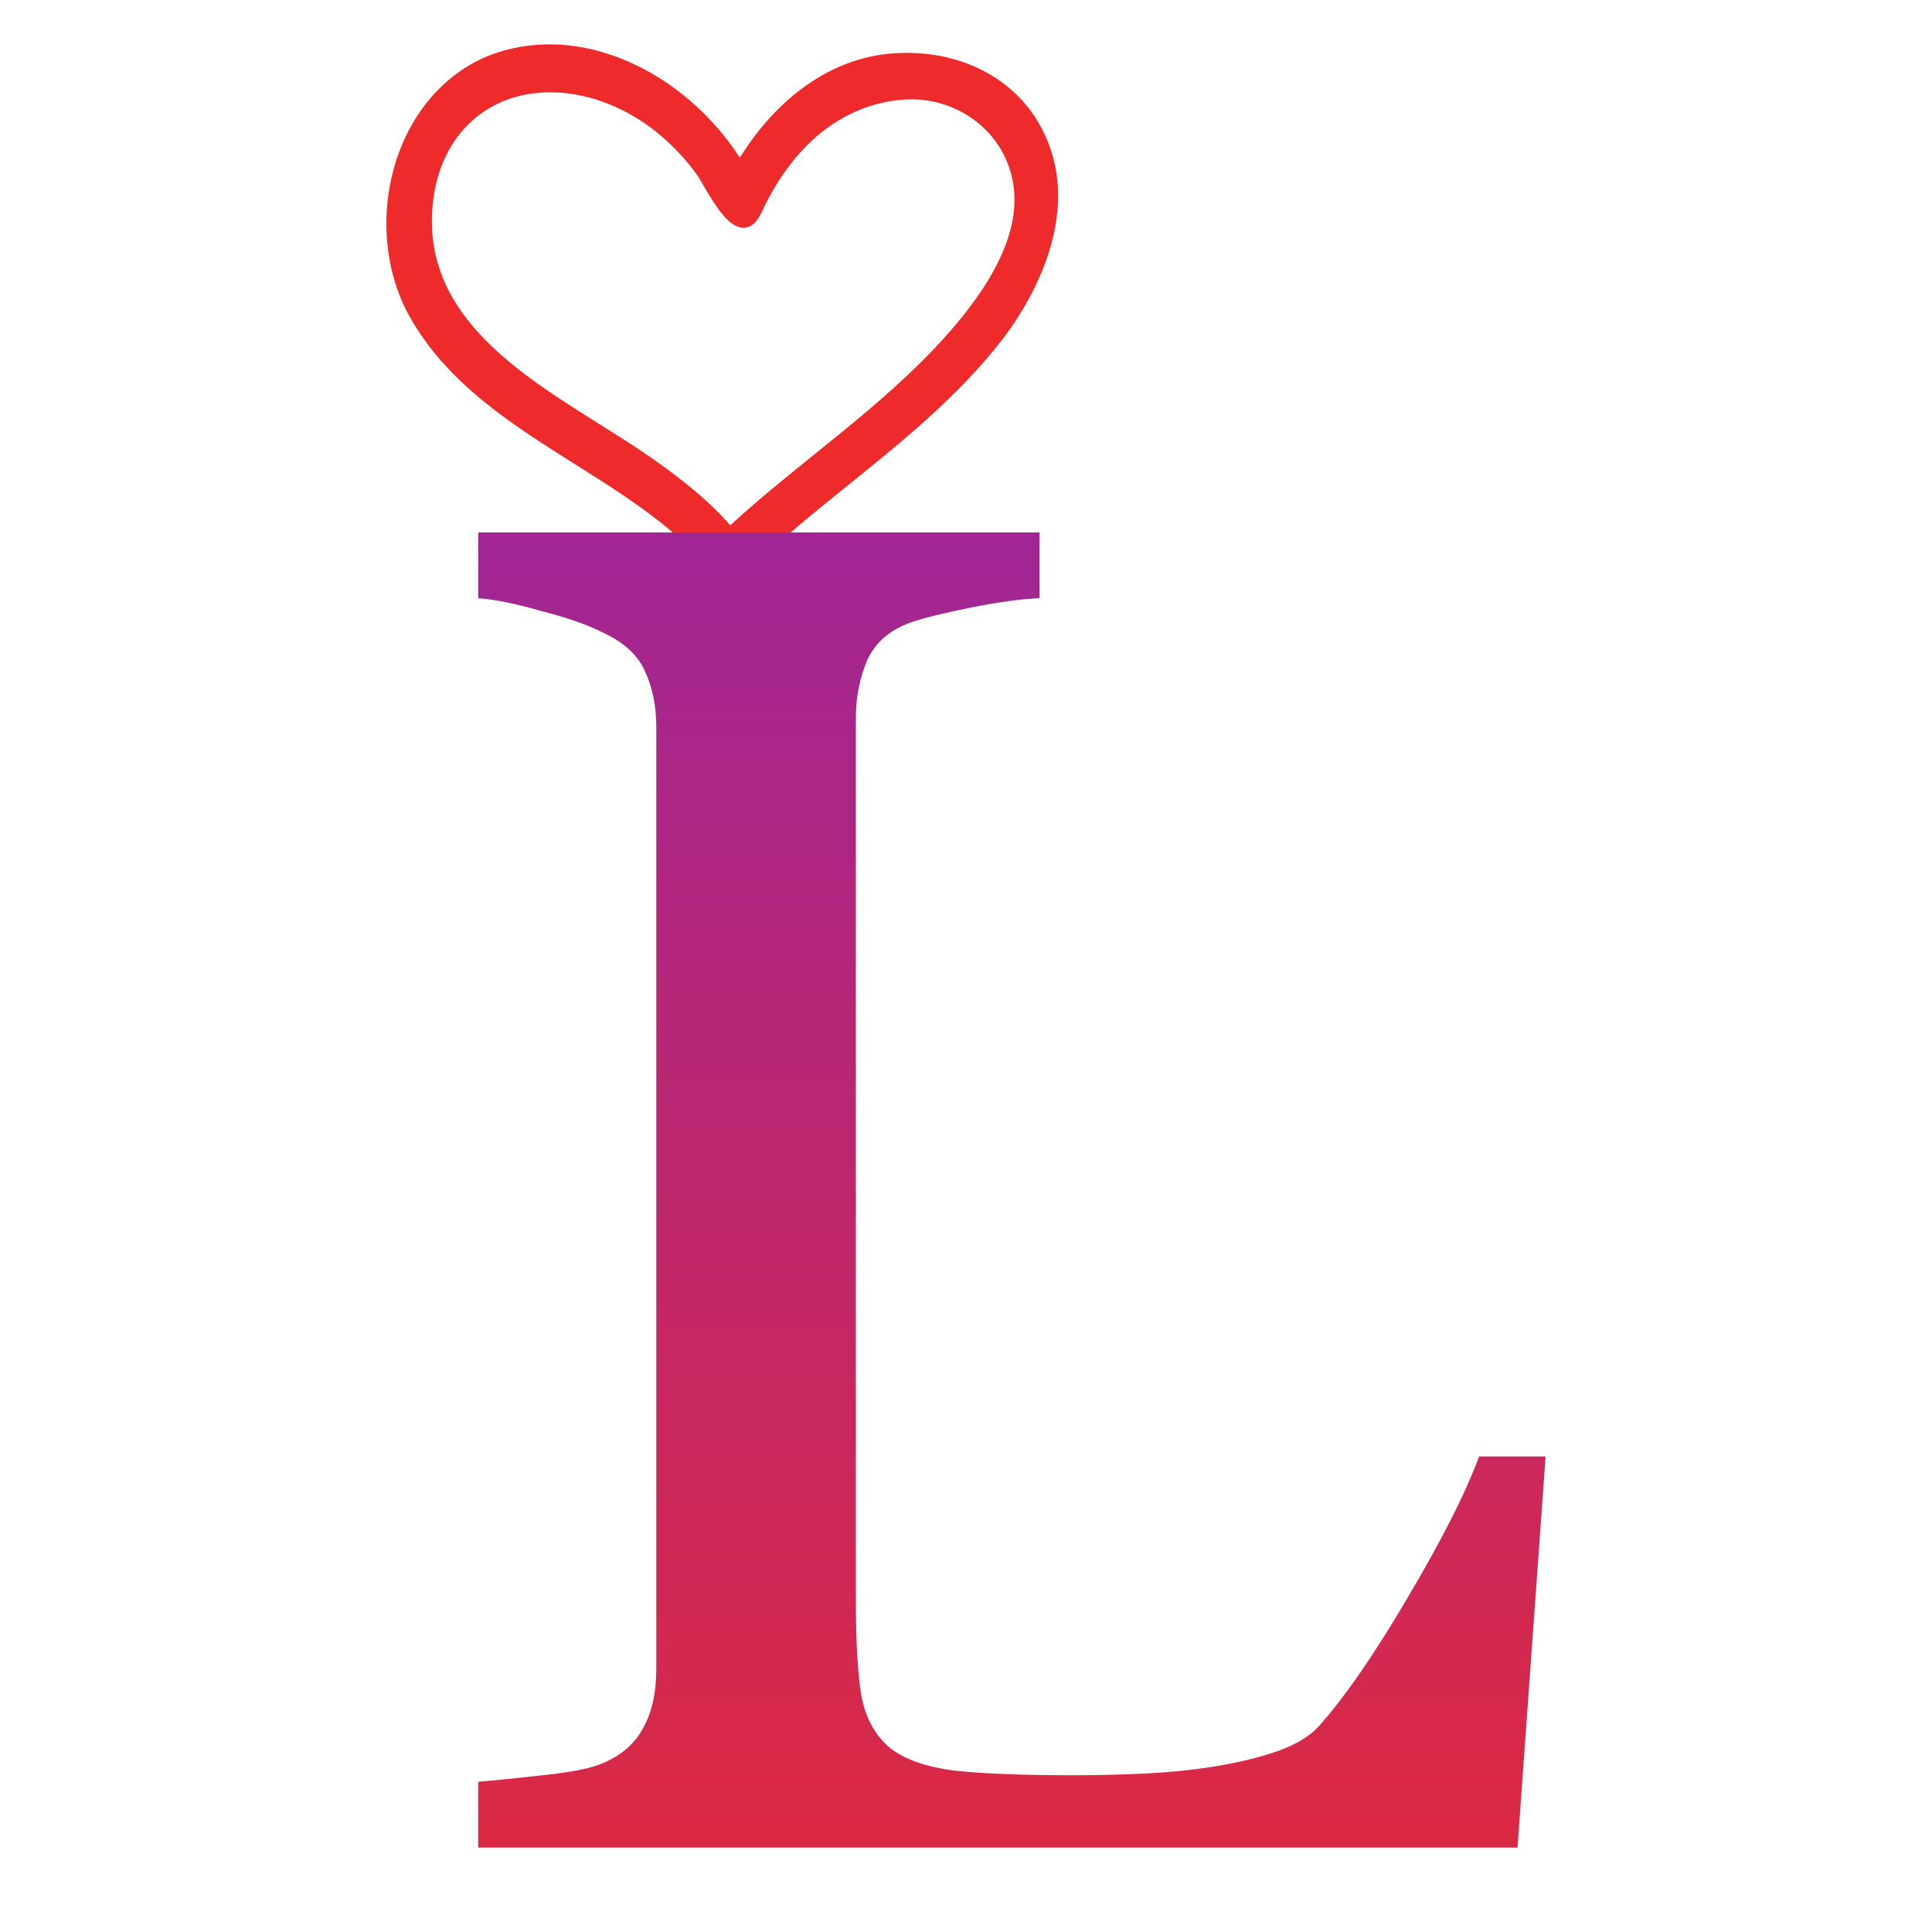
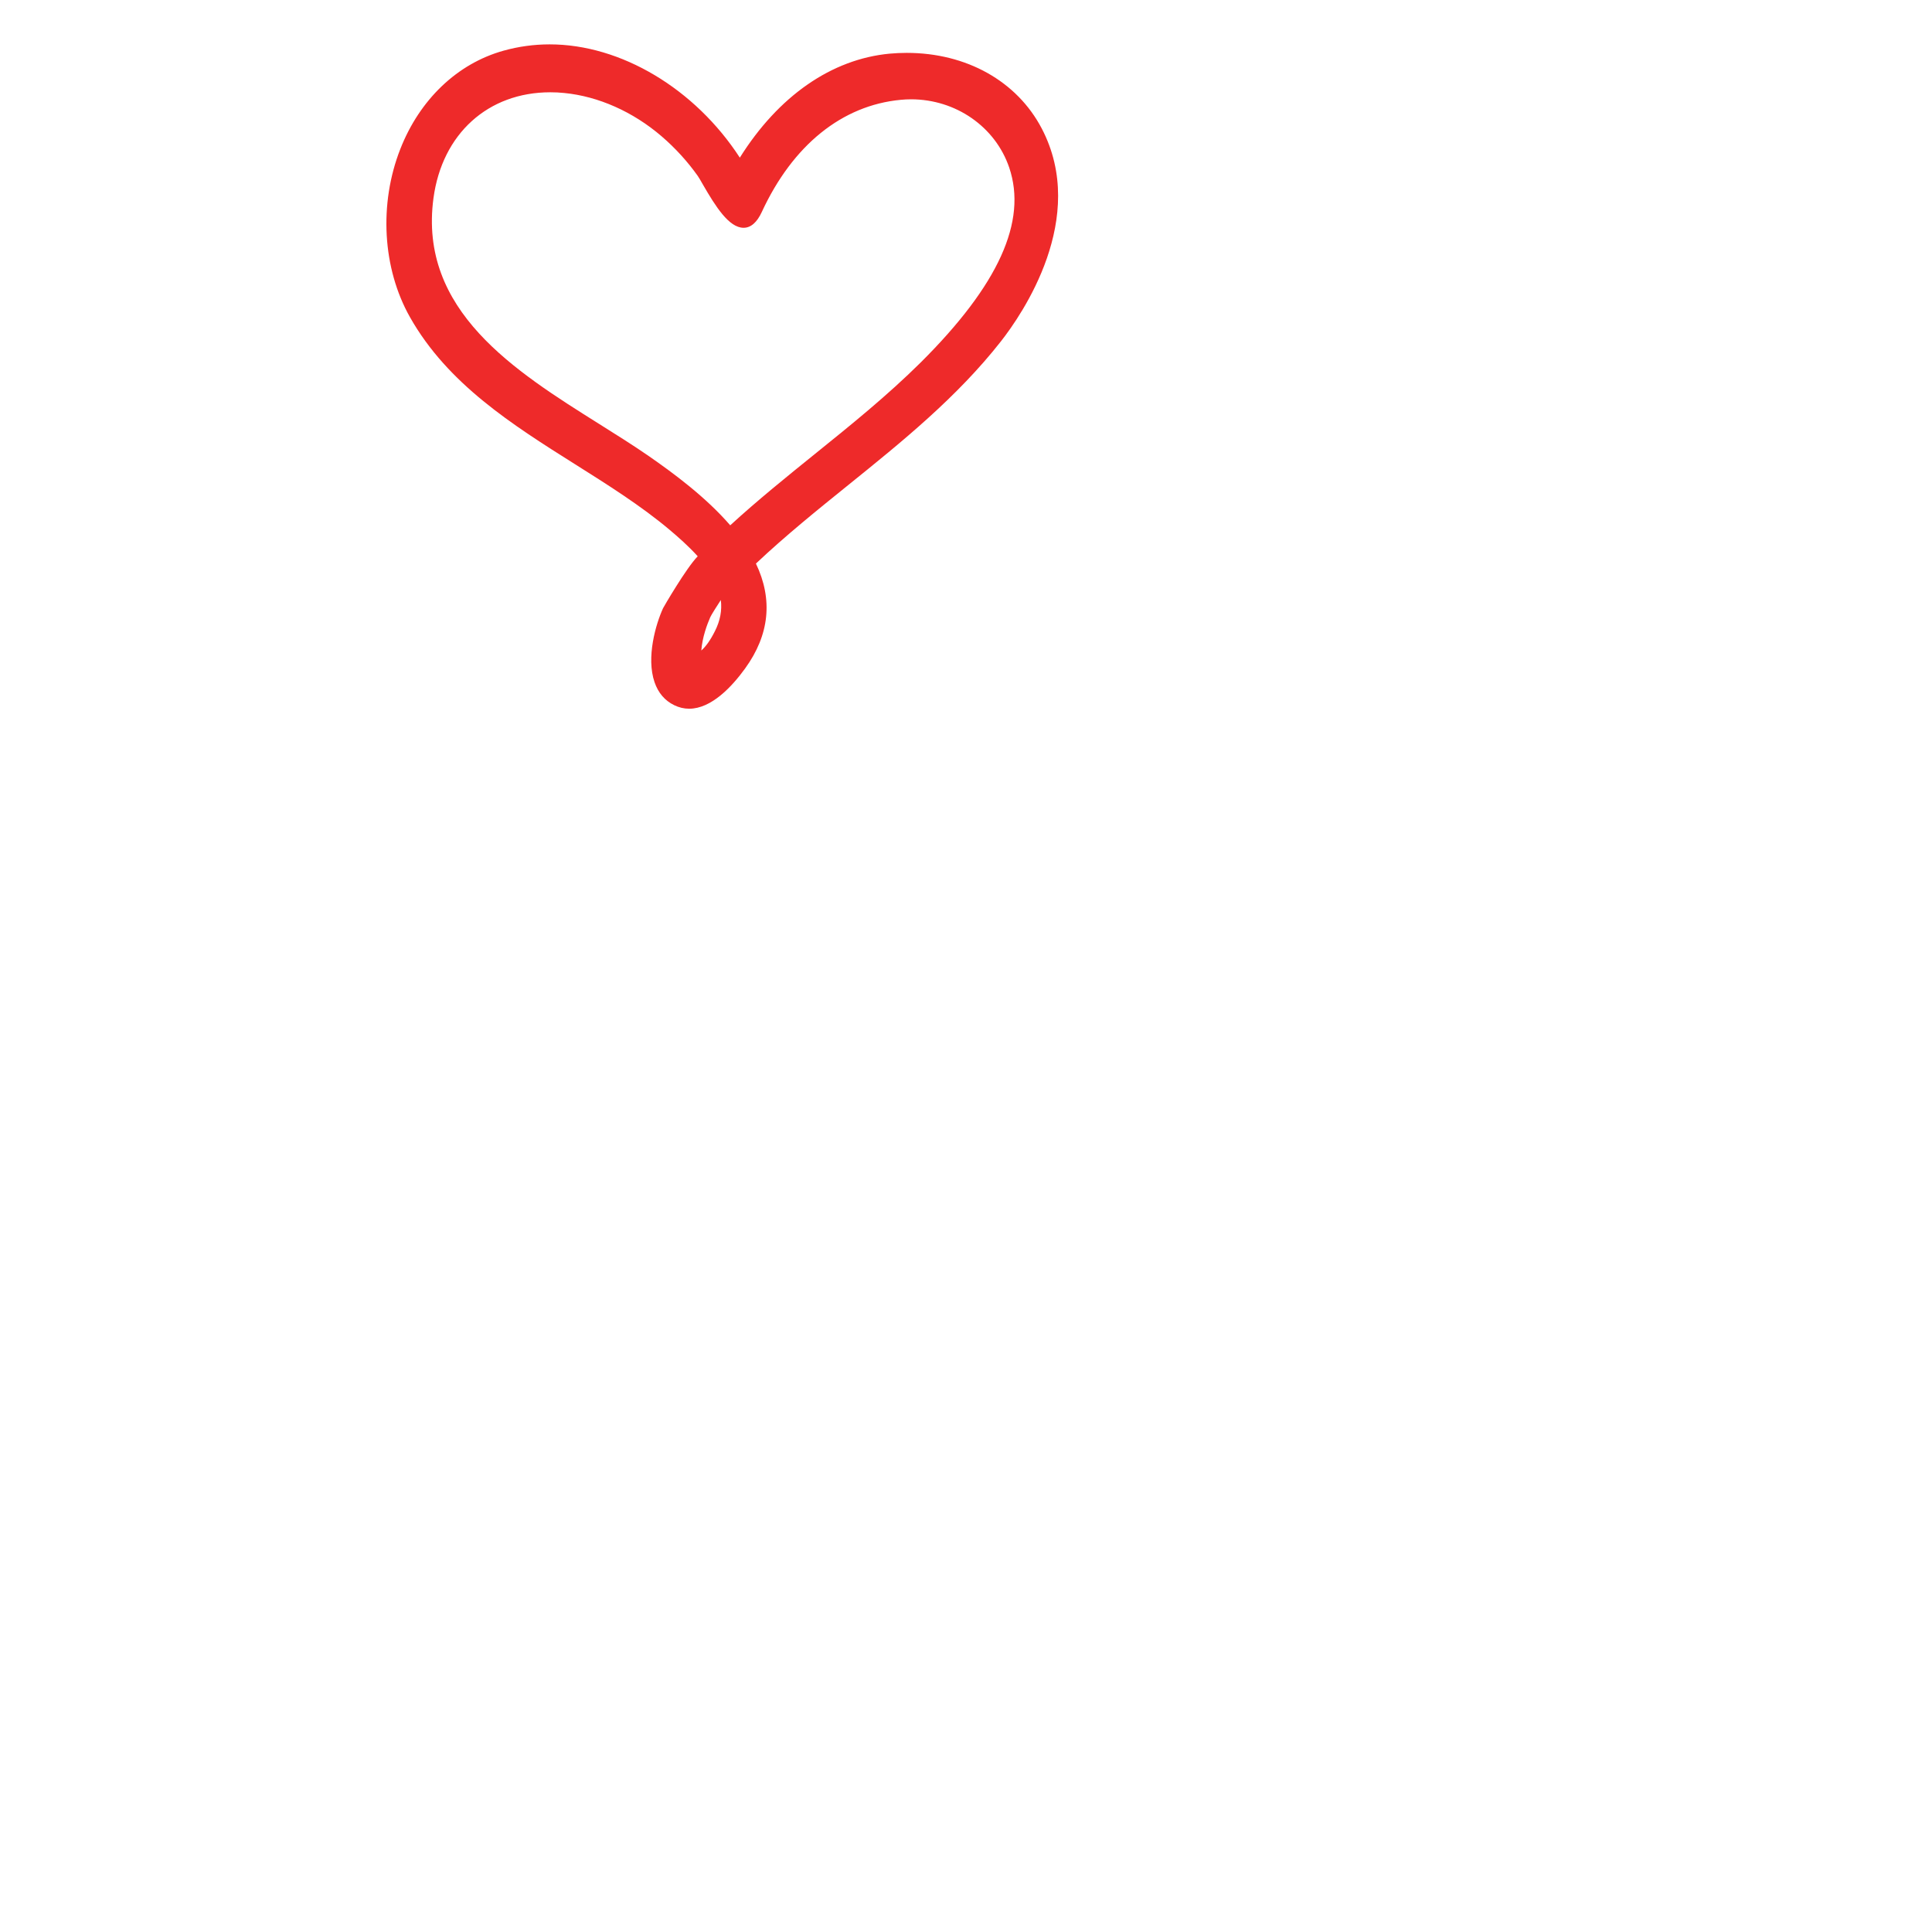
<svg xmlns="http://www.w3.org/2000/svg" width="30" height="30" viewBox="0 0 30 30" fill="none">
  <path d="M14.079 0.821C13.992 0.821 13.903 0.825 13.815 0.833C12.912 0.918 12.088 1.491 11.488 2.448C10.792 1.377 9.642 0.689 8.535 0.689C8.292 0.689 8.051 0.722 7.819 0.787C7.102 0.987 6.518 1.544 6.216 2.314C5.881 3.168 5.939 4.169 6.366 4.925C6.953 5.964 7.96 6.598 8.933 7.211C9.433 7.526 9.95 7.851 10.394 8.224C10.526 8.335 10.692 8.48 10.834 8.638C10.654 8.822 10.299 9.436 10.296 9.444C10.184 9.689 10.031 10.207 10.164 10.594C10.221 10.759 10.323 10.879 10.469 10.95C10.543 10.986 10.621 11.005 10.701 11.005C11.045 11.005 11.364 10.665 11.57 10.38C11.948 9.858 12.005 9.31 11.738 8.751C12.196 8.319 12.693 7.918 13.175 7.529C14.003 6.861 14.86 6.17 15.541 5.302C15.874 4.878 16.903 3.385 16.176 1.995C15.791 1.26 15.007 0.821 14.079 0.821ZM11.102 9.799C11.033 9.937 10.963 10.037 10.89 10.101C10.905 9.896 10.98 9.696 11.028 9.586C11.041 9.555 11.13 9.412 11.193 9.317C11.213 9.479 11.183 9.638 11.102 9.799ZM10.274 2.117C10.488 2.301 10.676 2.508 10.835 2.732C10.854 2.759 10.883 2.81 10.916 2.868C11.111 3.206 11.32 3.537 11.546 3.537C11.659 3.537 11.754 3.454 11.829 3.292C12.309 2.254 13.075 1.636 13.986 1.55C14.039 1.545 14.093 1.542 14.146 1.542C14.842 1.542 15.455 1.968 15.671 2.602C15.954 3.437 15.505 4.426 14.298 5.627C13.779 6.142 13.204 6.606 12.648 7.054C12.212 7.406 11.761 7.77 11.339 8.157C10.959 7.718 10.461 7.35 10.066 7.076C9.831 6.914 9.578 6.755 9.31 6.587C7.991 5.759 6.496 4.822 6.731 3.076C6.866 2.078 7.578 1.433 8.545 1.433C8.616 1.433 8.689 1.436 8.762 1.444C9.293 1.496 9.831 1.736 10.274 2.117Z" fill="#EE2A2A" />
-   <path d="M24 22.616L23.564 28.689H7.426V27.667C7.659 27.648 7.994 27.614 8.43 27.566C8.876 27.518 9.187 27.456 9.361 27.379C9.652 27.255 9.861 27.072 9.987 26.832C10.123 26.593 10.191 26.286 10.191 25.911V11.29C10.191 10.963 10.133 10.676 10.016 10.426C9.909 10.177 9.691 9.975 9.361 9.822C9.138 9.707 8.823 9.596 8.416 9.491C8.018 9.376 7.688 9.308 7.426 9.289V8.268H16.142V9.289C15.871 9.299 15.517 9.347 15.08 9.433C14.653 9.52 14.343 9.596 14.149 9.663C13.819 9.779 13.591 9.975 13.465 10.254C13.348 10.532 13.29 10.829 13.29 11.146V24.861C13.29 25.494 13.319 25.988 13.377 26.343C13.445 26.689 13.596 26.957 13.829 27.149C14.052 27.322 14.382 27.437 14.818 27.494C15.264 27.542 15.885 27.566 16.681 27.566C17.04 27.566 17.413 27.557 17.801 27.538C18.189 27.518 18.558 27.48 18.907 27.422C19.247 27.365 19.557 27.288 19.838 27.192C20.129 27.087 20.343 26.957 20.479 26.804C20.876 26.362 21.337 25.695 21.861 24.803C22.395 23.901 22.763 23.172 22.967 22.616H24Z" fill="url(#paint0_linear_17_247)" />
  <defs>
    <linearGradient id="paint0_linear_17_247" x1="96.894" y1="2.163" x2="96.894" y2="36.057" gradientUnits="userSpaceOnUse">
      <stop offset="0.123" stop-color="#9B259D" />
      <stop offset="0.965" stop-color="#EE2A2A" />
    </linearGradient>
  </defs>
</svg>